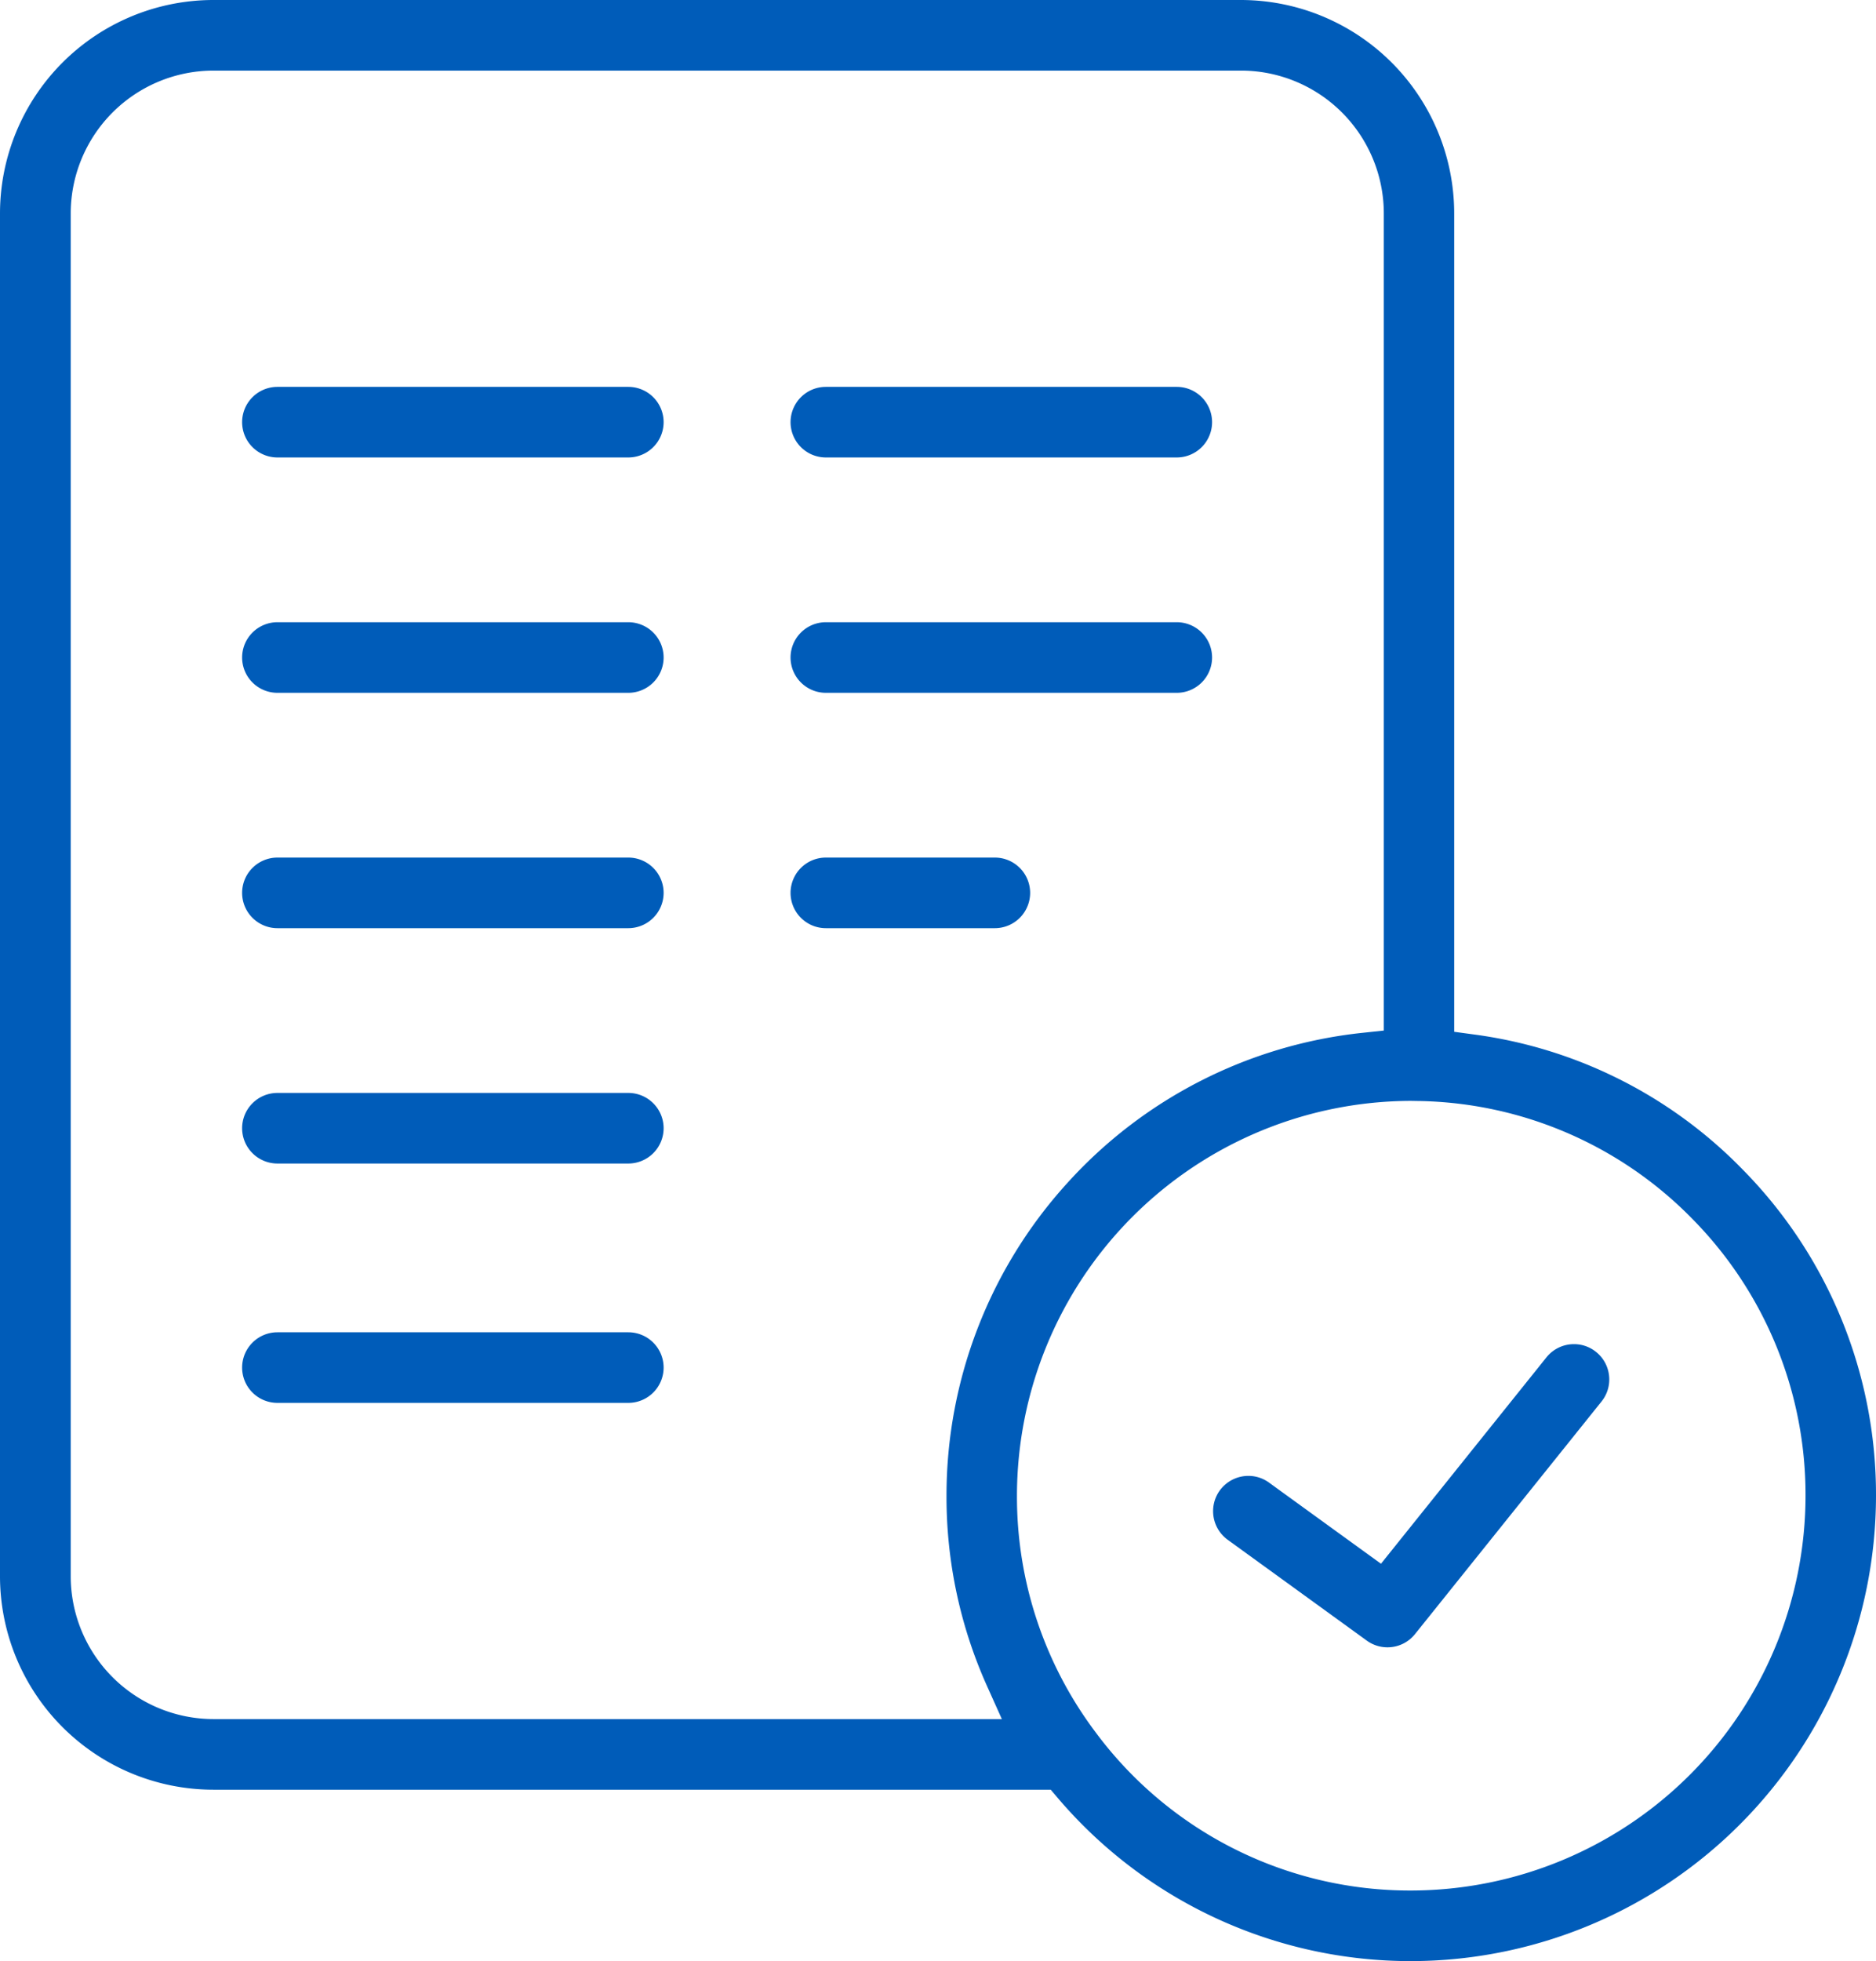
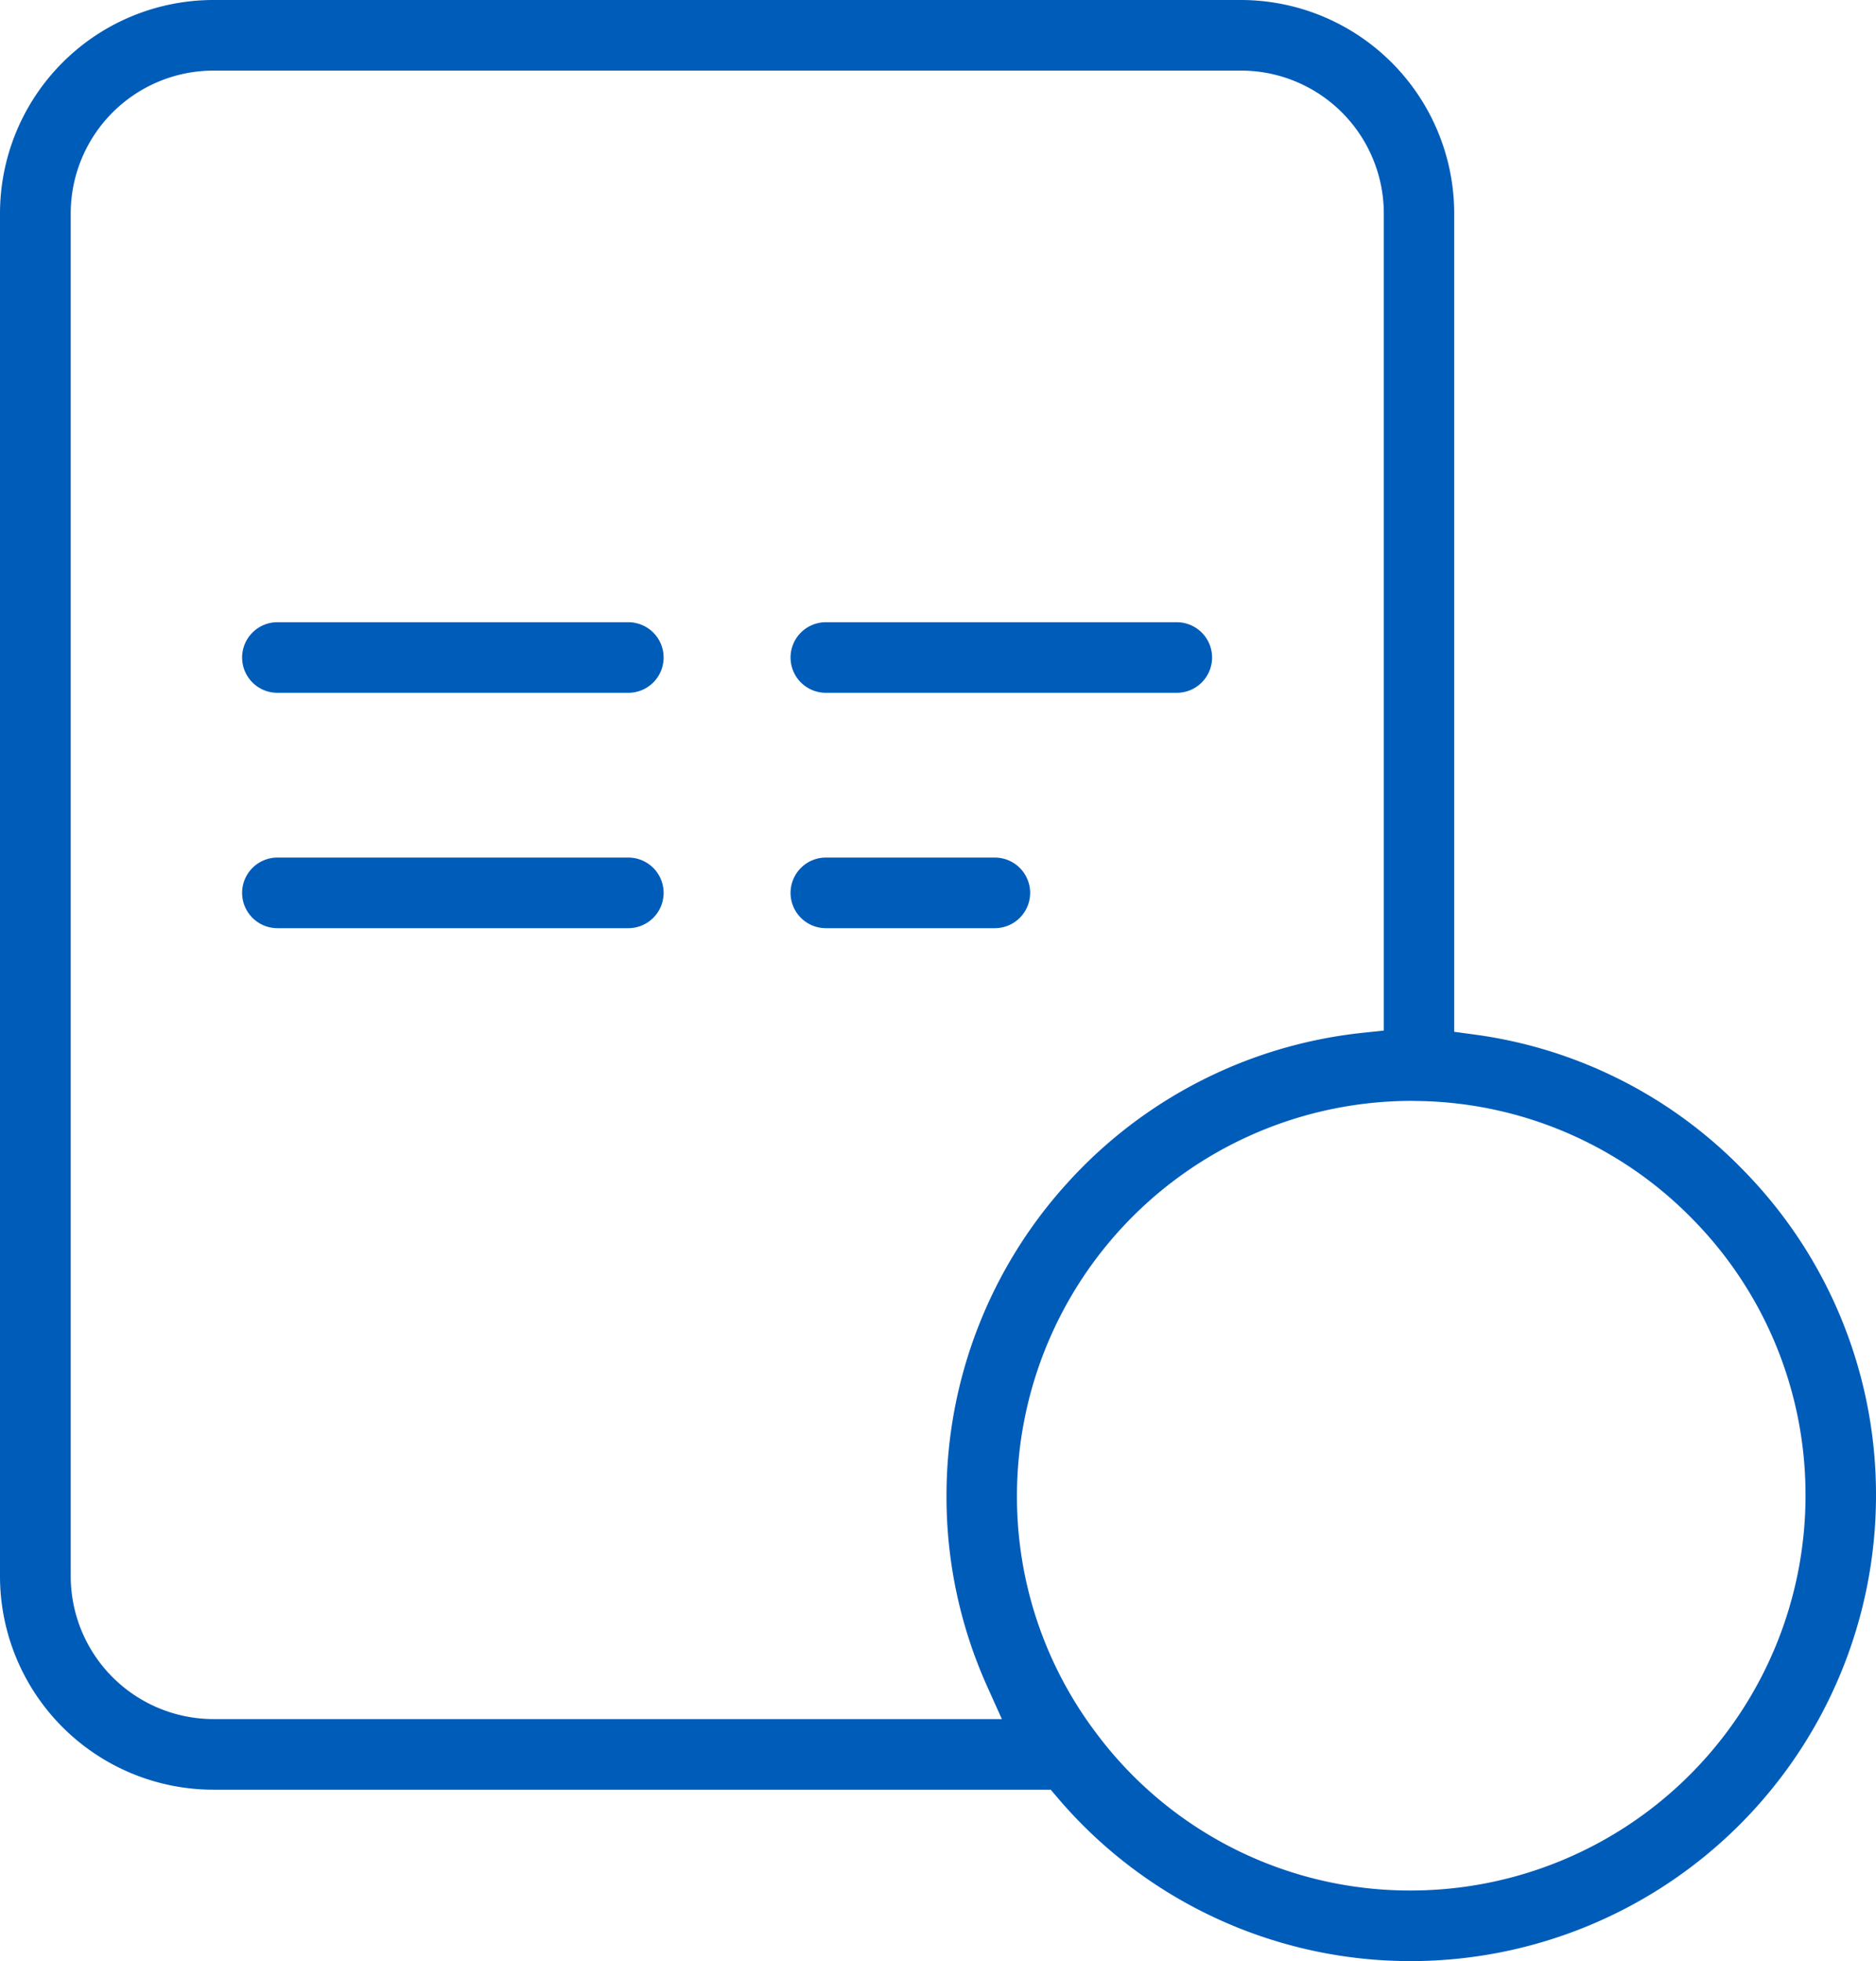
<svg xmlns="http://www.w3.org/2000/svg" width="83.481" height="87.226" viewBox="0 0 83.481 87.226">
  <g id="Group_2347" data-name="Group 2347" transform="translate(577 36)">
-     <path id="Path_3169" data-name="Path 3169" d="M-513.672,65.777a1.572,1.572,0,0,1-1.57-1.57,1.572,1.572,0,0,1,1.57-1.57h15.617a1.572,1.572,0,0,1,1.57,1.57,1.572,1.572,0,0,1-1.57,1.57Z" transform="translate(-50.984 -81.43)" fill="#005CB9" />
    <path id="Path_3170" data-name="Path 3170" d="M-513.672,125.78a1.572,1.572,0,0,1-1.57-1.57,1.572,1.572,0,0,1,1.57-1.57h15.617a1.572,1.572,0,0,1,1.57,1.57,1.572,1.572,0,0,1-1.57,1.57Z" transform="translate(-50.984 -130.965)" fill="#005CB9" />
    <path id="Path_3171" data-name="Path 3171" d="M-513.672,185.784a1.572,1.572,0,0,1-1.57-1.57,1.572,1.572,0,0,1,1.57-1.57h15.617a1.572,1.572,0,0,1,1.57,1.57,1.572,1.572,0,0,1-1.57,1.57Z" transform="translate(-50.984 -180.501)" fill="#005CB9" />
-     <path id="Path_3172" data-name="Path 3172" d="M-513.672,245.789a1.572,1.572,0,0,1-1.57-1.57,1.572,1.572,0,0,1,1.57-1.57h15.617a1.572,1.572,0,0,1,1.57,1.57,1.572,1.572,0,0,1-1.57,1.57Z" transform="translate(-50.984 -230.038)" fill="#005CB9" />
-     <path id="Path_3173" data-name="Path 3173" d="M-513.672,306.8a1.572,1.572,0,0,1-1.57-1.57,1.572,1.572,0,0,1,1.57-1.57h15.617a1.572,1.572,0,0,1,1.57,1.57,1.572,1.572,0,0,1-1.57,1.57Z" transform="translate(-50.984 -280.403)" fill="#005CB9" />
-     <path id="Path_3174" data-name="Path 3174" d="M-373.774,65.777a1.572,1.572,0,0,1-1.57-1.57,1.572,1.572,0,0,1,1.57-1.57h15.618a1.572,1.572,0,0,1,1.57,1.57,1.572,1.572,0,0,1-1.57,1.57Z" transform="translate(-166.477 -81.43)" fill="#005CB9" />
    <path id="Path_3175" data-name="Path 3175" d="M-373.774,125.78a1.572,1.572,0,0,1-1.57-1.57,1.572,1.572,0,0,1,1.57-1.57h15.618a1.572,1.572,0,0,1,1.57,1.57,1.572,1.572,0,0,1-1.57,1.57Z" transform="translate(-166.477 -130.965)" fill="#005CB9" />
    <path id="Path_3176" data-name="Path 3176" d="M-373.774,185.784a1.572,1.572,0,0,1-1.57-1.57,1.572,1.572,0,0,1,1.57-1.57h7.522a1.572,1.572,0,0,1,1.57,1.57,1.572,1.572,0,0,1-1.57,1.57Z" transform="translate(-166.477 -180.501)" fill="#005CB9" />
-     <path id="Path_3177" data-name="Path 3177" d="M-259.806,320.174a1.561,1.561,0,0,1-.92-.3l-6.189-4.484a1.573,1.573,0,0,1-.35-2.193,1.577,1.577,0,0,1,1.274-.648,1.555,1.555,0,0,1,.919.3l4.98,3.608,7.363-9.18a1.565,1.565,0,0,1,1.226-.587,1.552,1.552,0,0,1,.981.345,1.56,1.56,0,0,1,.579,1.053,1.561,1.561,0,0,1-.336,1.154l-8.3,10.345A1.564,1.564,0,0,1-259.806,320.174Z" transform="translate(-255.455 -282.905)" fill="#005CB9" />
    <path id="Path_3178" data-name="Path 3178" d="M-514.2,51.226a20.621,20.621,0,0,1-15.73-7.256l-.313-.368h-37.261A9.5,9.5,0,0,1-577,34.109V-26.508A9.5,9.5,0,0,1-567.507-36h45.726a9.5,9.5,0,0,1,9.492,9.492v36.4l.906.123a20.444,20.444,0,0,1,11.928,6,20.584,20.584,0,0,1,5.936,14.513A20.716,20.716,0,0,1-514.2,51.226Zm0-38.261a17.573,17.573,0,0,0-17.546,17.56,17.42,17.42,0,0,0,3.528,10.561,17.414,17.414,0,0,0,14.018,7,17.573,17.573,0,0,0,17.545-17.56,17.463,17.463,0,0,0-5.036-12.312,17.434,17.434,0,0,0-12.193-5.244h-.041Zm-53.3-45.825a6.359,6.359,0,0,0-6.353,6.352V34.109a6.359,6.359,0,0,0,6.353,6.352h35.082l-.663-1.476a20.5,20.5,0,0,1-1.8-8.46,20.651,20.651,0,0,1,5.364-13.893,20.639,20.639,0,0,1,13.158-6.695l.938-.1V-26.508a6.359,6.359,0,0,0-6.352-6.352Z" fill="#005CB9" />
  </g>
</svg>